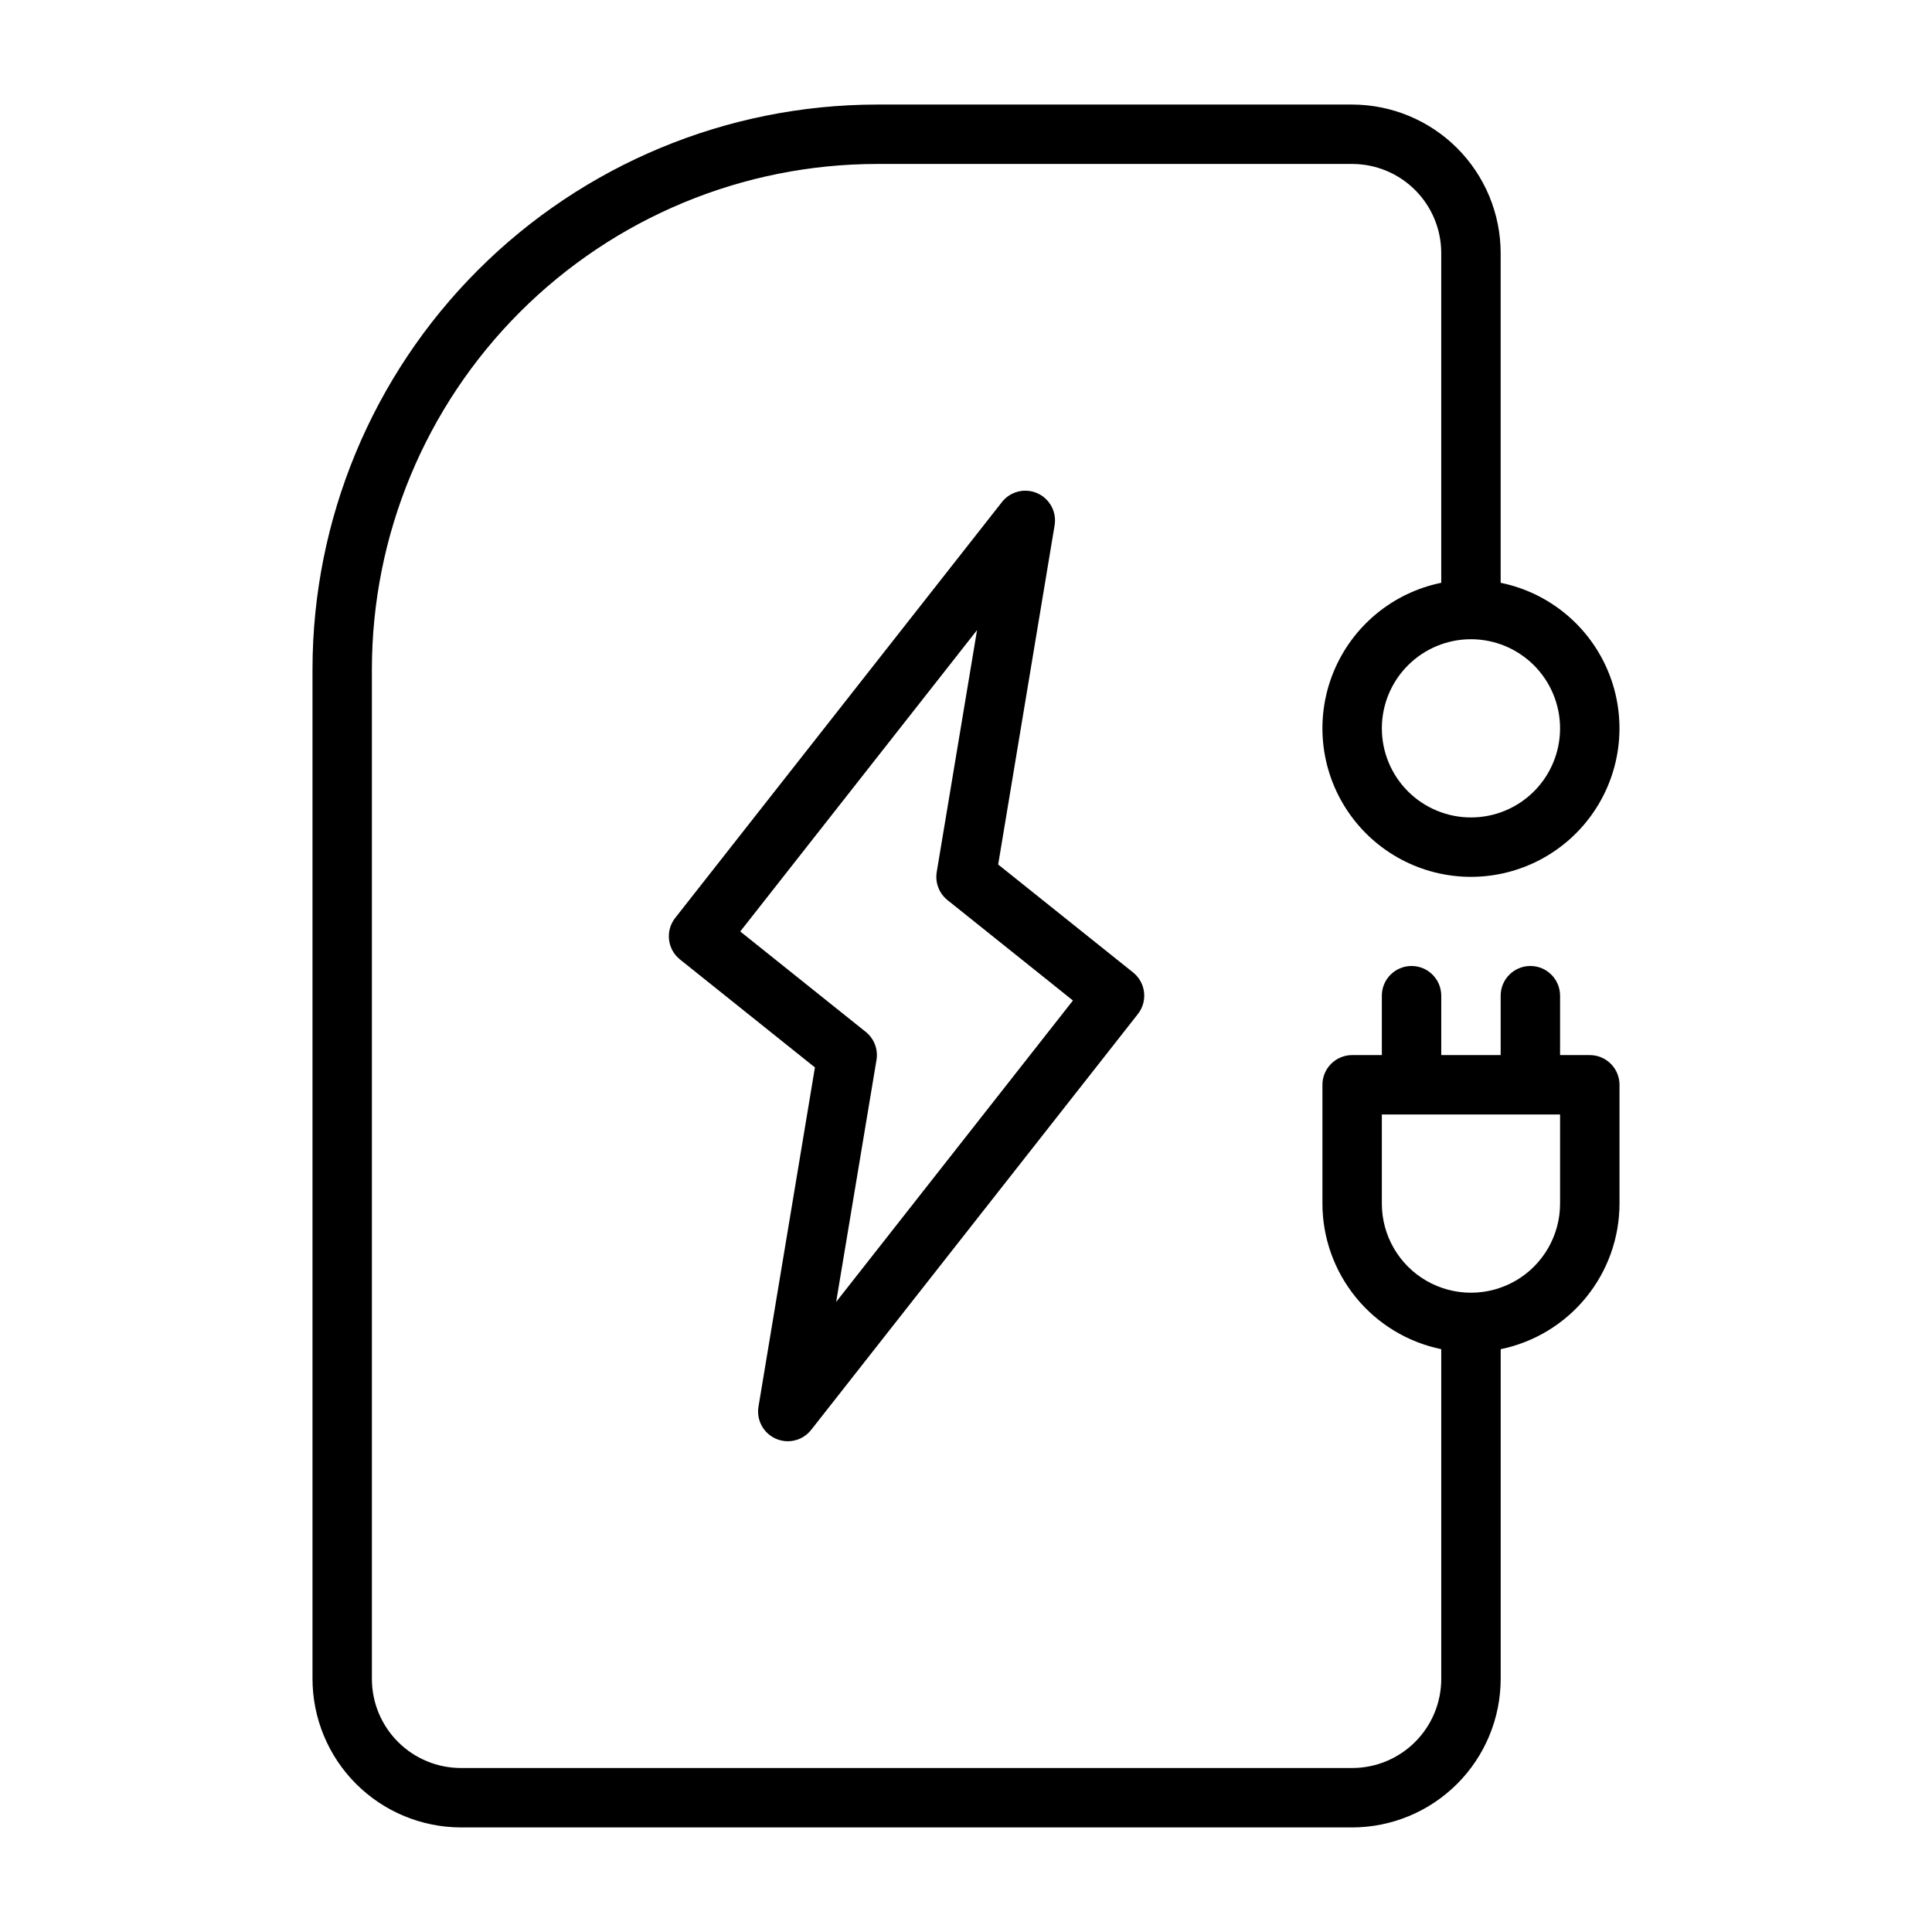
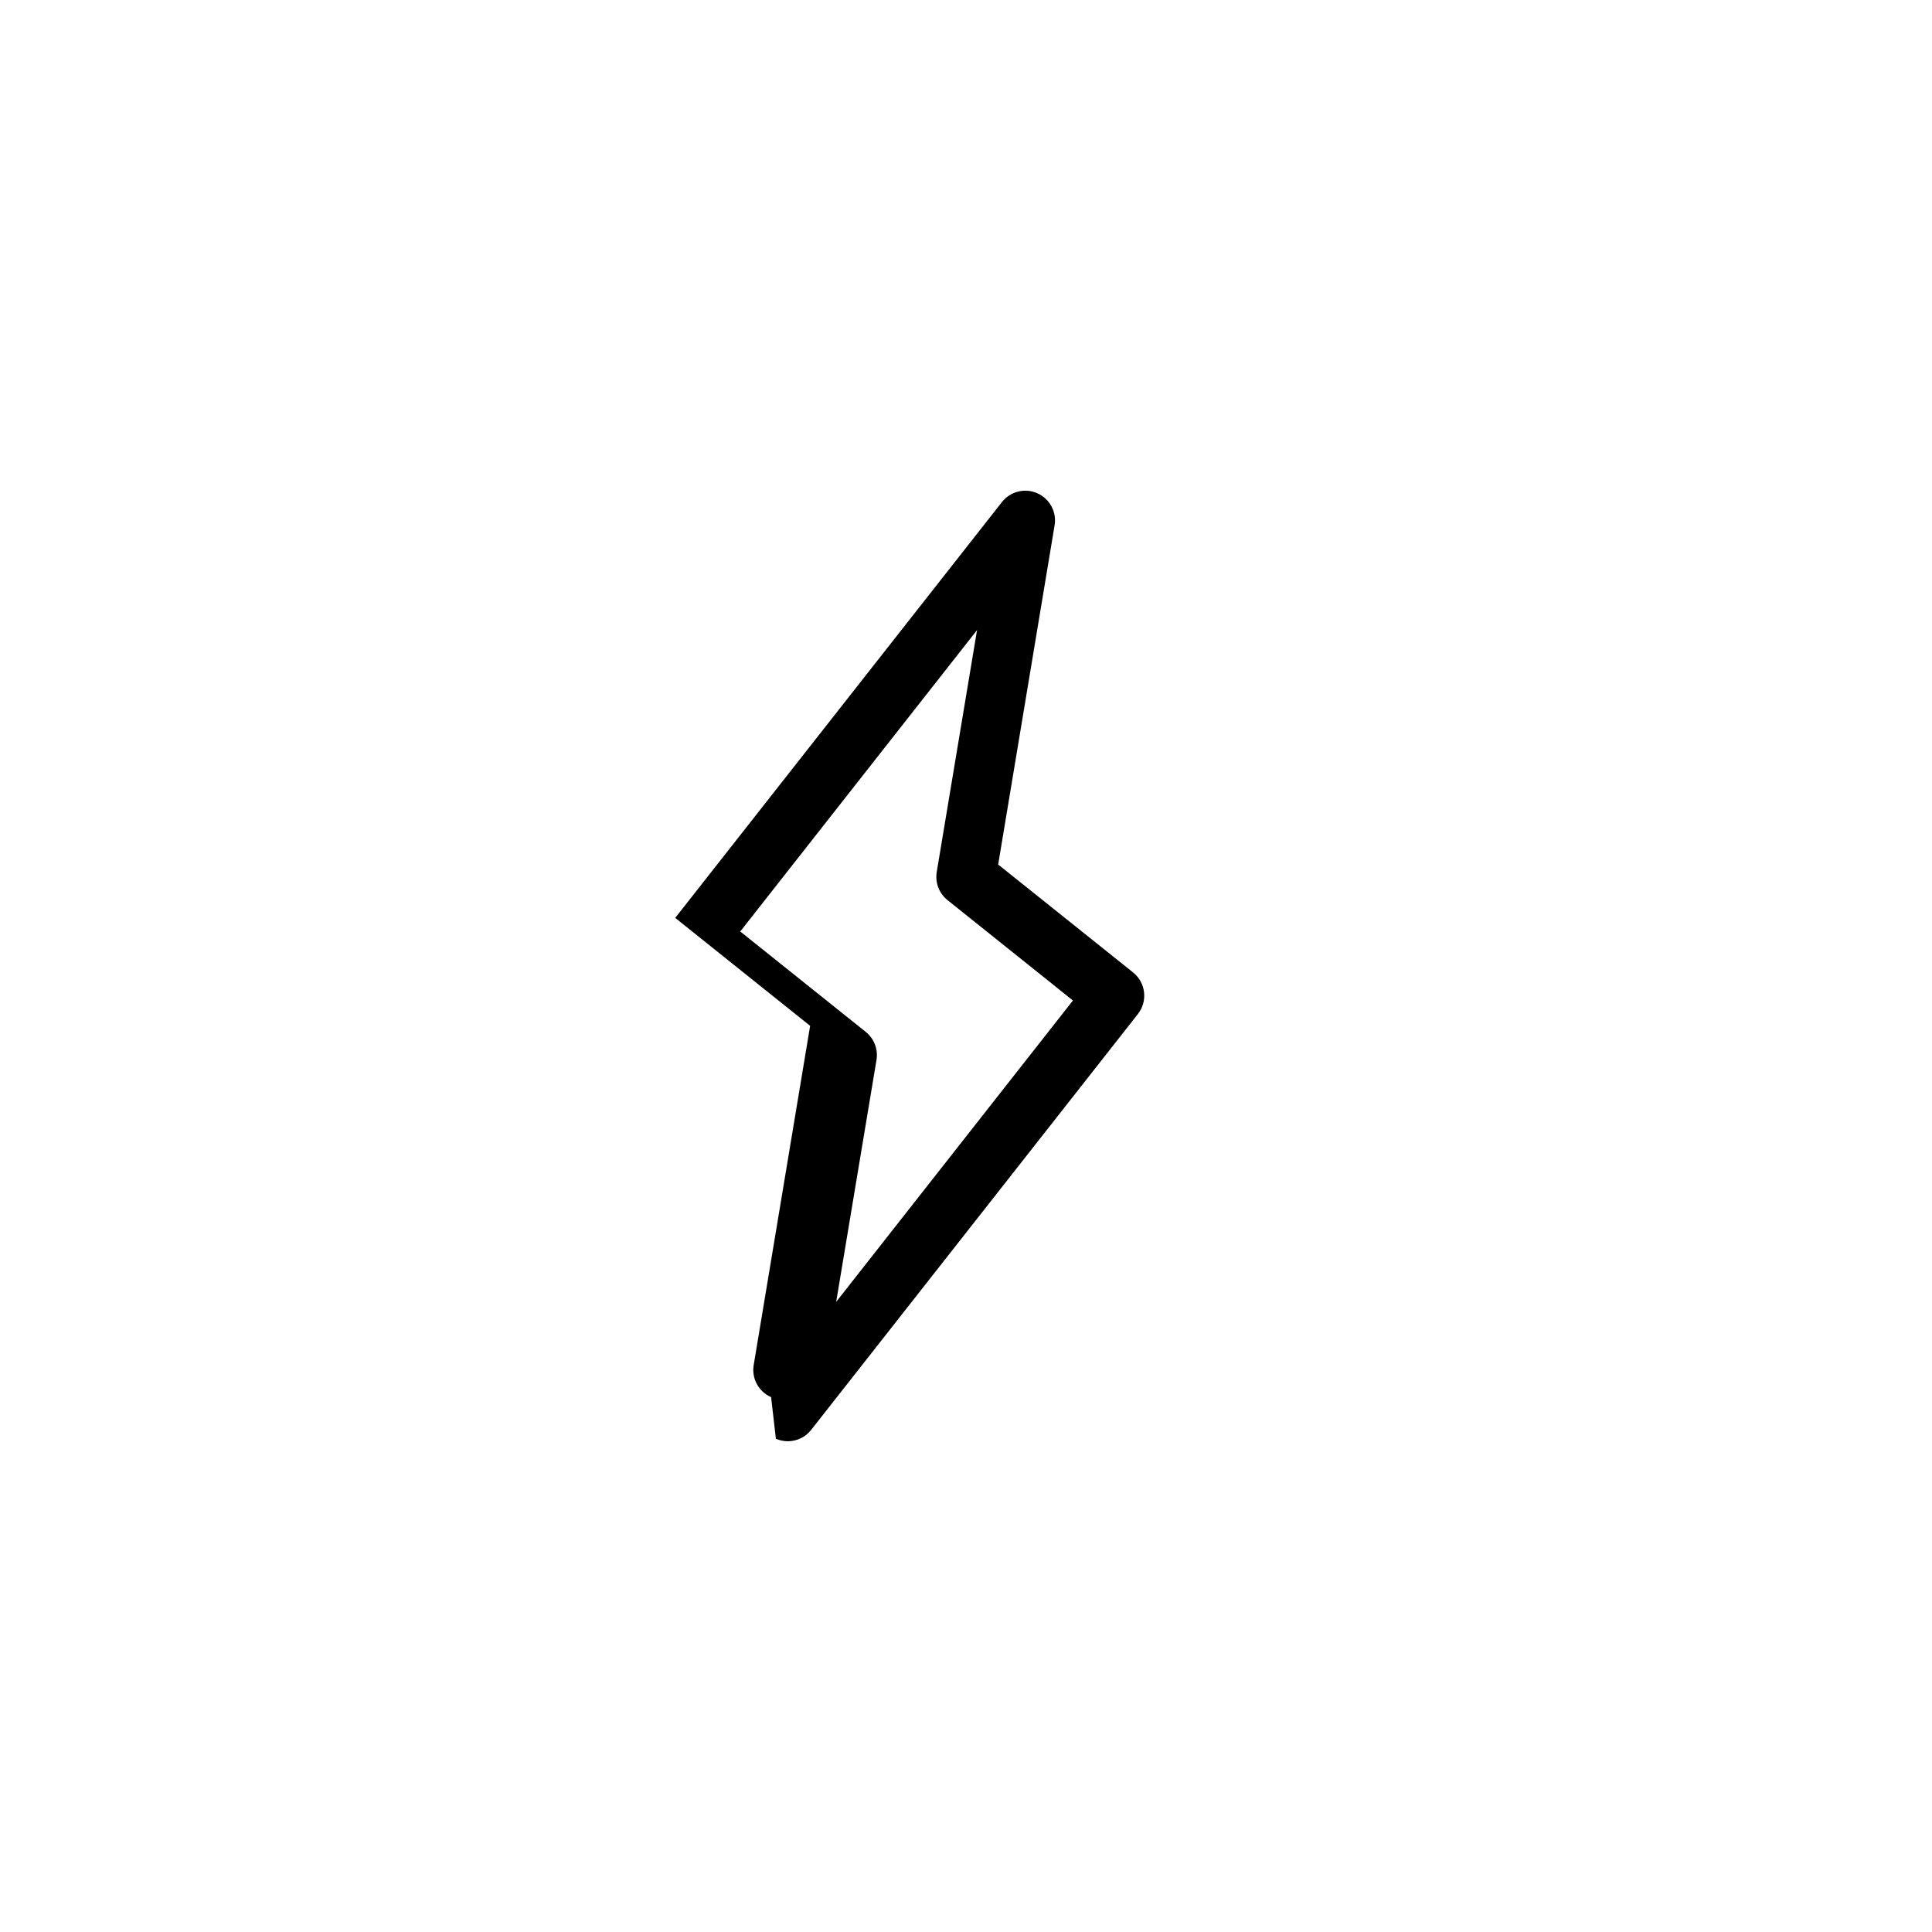
<svg xmlns="http://www.w3.org/2000/svg" fill="#000000" width="800px" height="800px" version="1.1" viewBox="144 144 512 512">
  <g>
-     <path d="m349.62 525.28c0.992 0.438 2.066 0.664 3.148 0.668 2.414 0 4.695-1.105 6.188-3.004l86.594-110.21v-0.004c2.676-3.398 2.109-8.32-1.27-11.02l-35.754-28.605 14.957-89.898c0.59-3.547-1.297-7.043-4.582-8.496-3.289-1.453-7.144-0.492-9.367 2.332l-86.594 110.21c-2.676 3.398-2.109 8.32 1.27 11.02l35.754 28.605-14.957 89.898v0.004c-0.59 3.555 1.312 7.059 4.613 8.5zm-9.445-134.43 62.754-79.871-10.684 64.102h0.004c-0.473 2.816 0.613 5.664 2.84 7.449l33.25 26.613-62.746 79.871 10.684-64.102c0.473-2.816-0.617-5.664-2.844-7.449z" />
-     <path d="m565.31 423.61h-7.875v-15.742c0-4.348-3.523-7.871-7.871-7.871s-7.871 3.523-7.871 7.871v15.742h-15.746v-15.742c0-4.348-3.523-7.871-7.871-7.871s-7.871 3.523-7.871 7.871v15.742h-7.871c-4.348 0-7.875 3.527-7.875 7.875v31.488c0.012 9.066 3.152 17.855 8.887 24.883s13.719 11.859 22.602 13.688v87.379c0 6.266-2.488 12.273-6.914 16.699-4.43 4.43-10.438 6.918-16.699 6.918h-236.16c-6.266 0-12.273-2.488-16.699-6.918-4.43-4.426-6.918-10.434-6.918-16.699v-267.65c0.039-35.48 14.152-69.496 39.238-94.582 25.09-25.09 59.105-39.203 94.586-39.242h125.95c6.262 0 12.27 2.488 16.699 6.918 4.426 4.43 6.914 10.434 6.914 16.699v87.379c-12.855 2.625-23.559 11.484-28.539 23.625-4.984 12.141-3.586 25.965 3.723 36.863 7.309 10.898 19.566 17.438 32.691 17.438 13.121 0 25.379-6.539 32.688-17.438 7.309-10.898 8.707-24.723 3.727-36.863-4.984-12.141-15.688-21-28.543-23.625v-87.379c-0.012-10.434-4.164-20.441-11.543-27.82-7.379-7.375-17.383-11.527-27.816-11.539h-125.95c-39.656 0.043-77.672 15.816-105.71 43.855-28.039 28.039-43.809 66.059-43.855 105.71v267.65c0.016 10.438 4.164 20.441 11.543 27.82 7.379 7.379 17.383 11.527 27.82 11.543h236.16c10.434-0.016 20.438-4.164 27.816-11.543s11.531-17.383 11.543-27.82v-87.379c8.883-1.828 16.867-6.66 22.602-13.688 5.738-7.027 8.875-15.816 8.887-24.883v-31.488c0-2.09-0.828-4.09-2.305-5.566-1.477-1.477-3.481-2.309-5.566-2.309zm-7.875-86.59c0 6.262-2.488 12.27-6.914 16.699-4.43 4.426-10.438 6.914-16.699 6.914-6.266 0-12.273-2.488-16.699-6.914-4.43-4.43-6.918-10.438-6.918-16.699 0-6.266 2.488-12.27 6.918-16.699 4.426-4.43 10.434-6.918 16.699-6.918 6.262 0 12.27 2.488 16.699 6.918 4.426 4.43 6.914 10.434 6.914 16.699zm0 125.95c0 8.434-4.5 16.23-11.805 20.449-7.309 4.219-16.312 4.219-23.617 0-7.309-4.219-11.809-12.016-11.809-20.449v-23.617h47.23z" />
+     <path d="m349.62 525.28c0.992 0.438 2.066 0.664 3.148 0.668 2.414 0 4.695-1.105 6.188-3.004l86.594-110.21v-0.004c2.676-3.398 2.109-8.32-1.27-11.02l-35.754-28.605 14.957-89.898c0.59-3.547-1.297-7.043-4.582-8.496-3.289-1.453-7.144-0.492-9.367 2.332l-86.594 110.21l35.754 28.605-14.957 89.898v0.004c-0.59 3.555 1.312 7.059 4.613 8.5zm-9.445-134.43 62.754-79.871-10.684 64.102h0.004c-0.473 2.816 0.613 5.664 2.84 7.449l33.25 26.613-62.746 79.871 10.684-64.102c0.473-2.816-0.617-5.664-2.844-7.449z" />
  </g>
</svg>